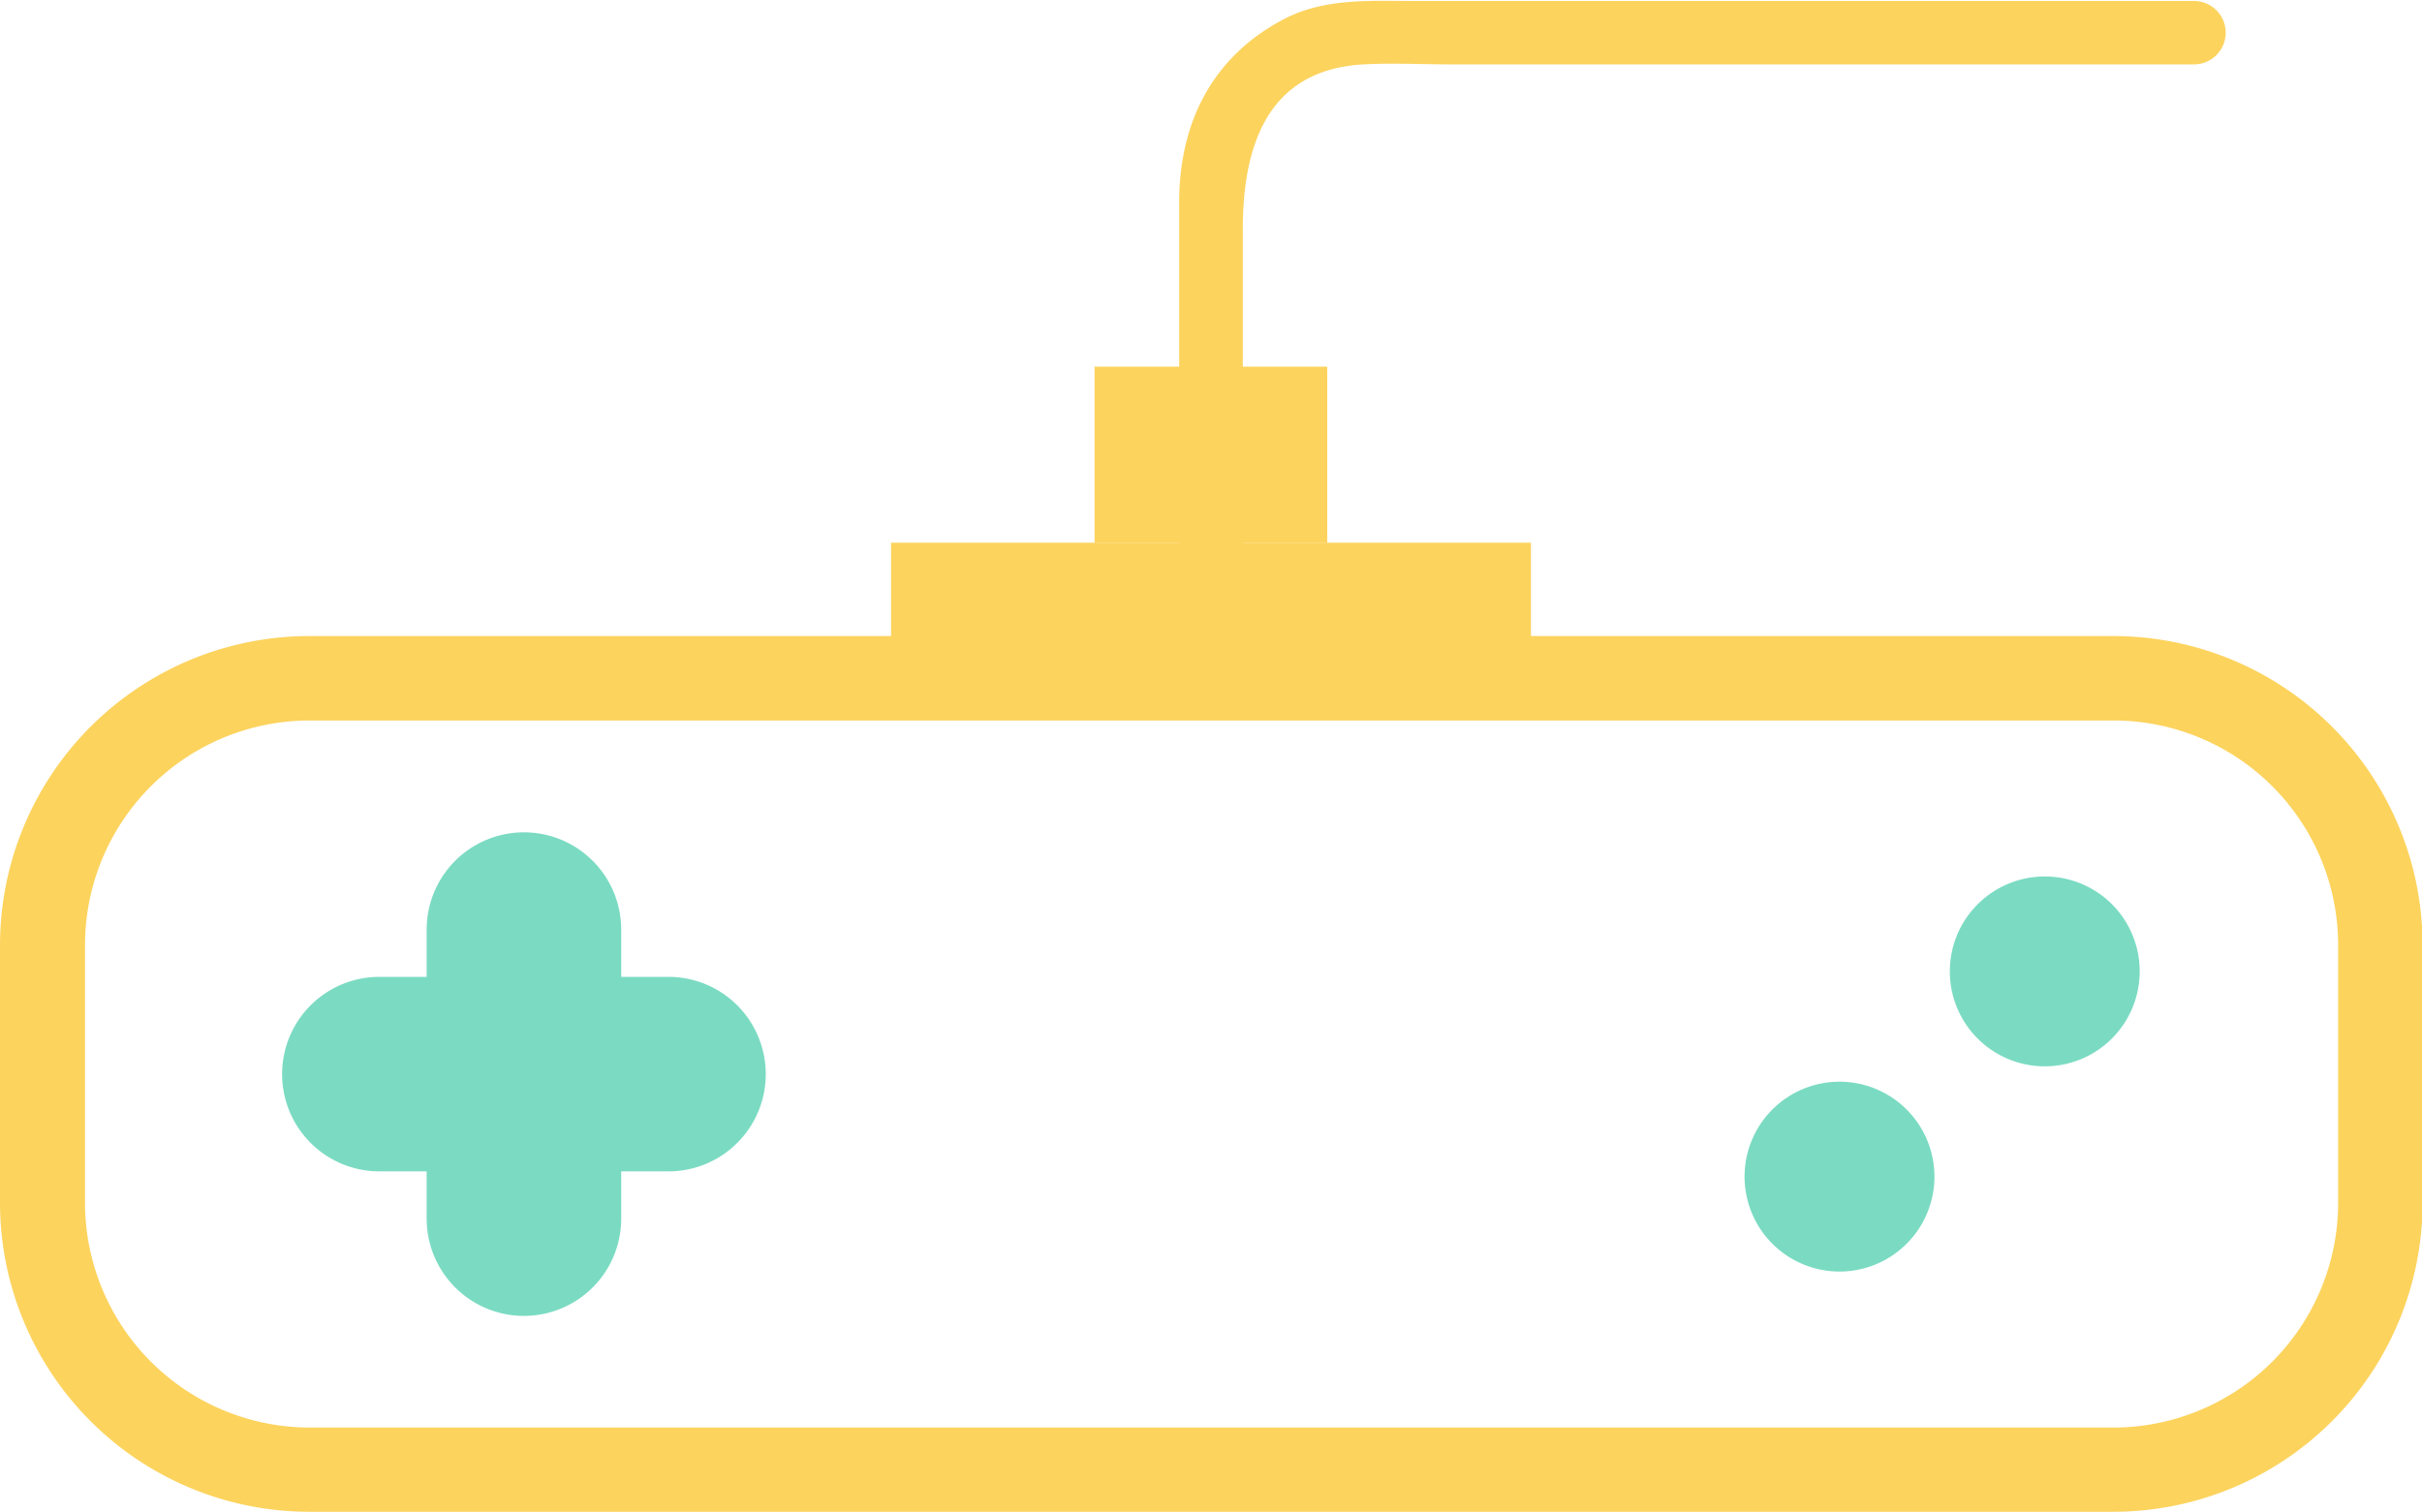
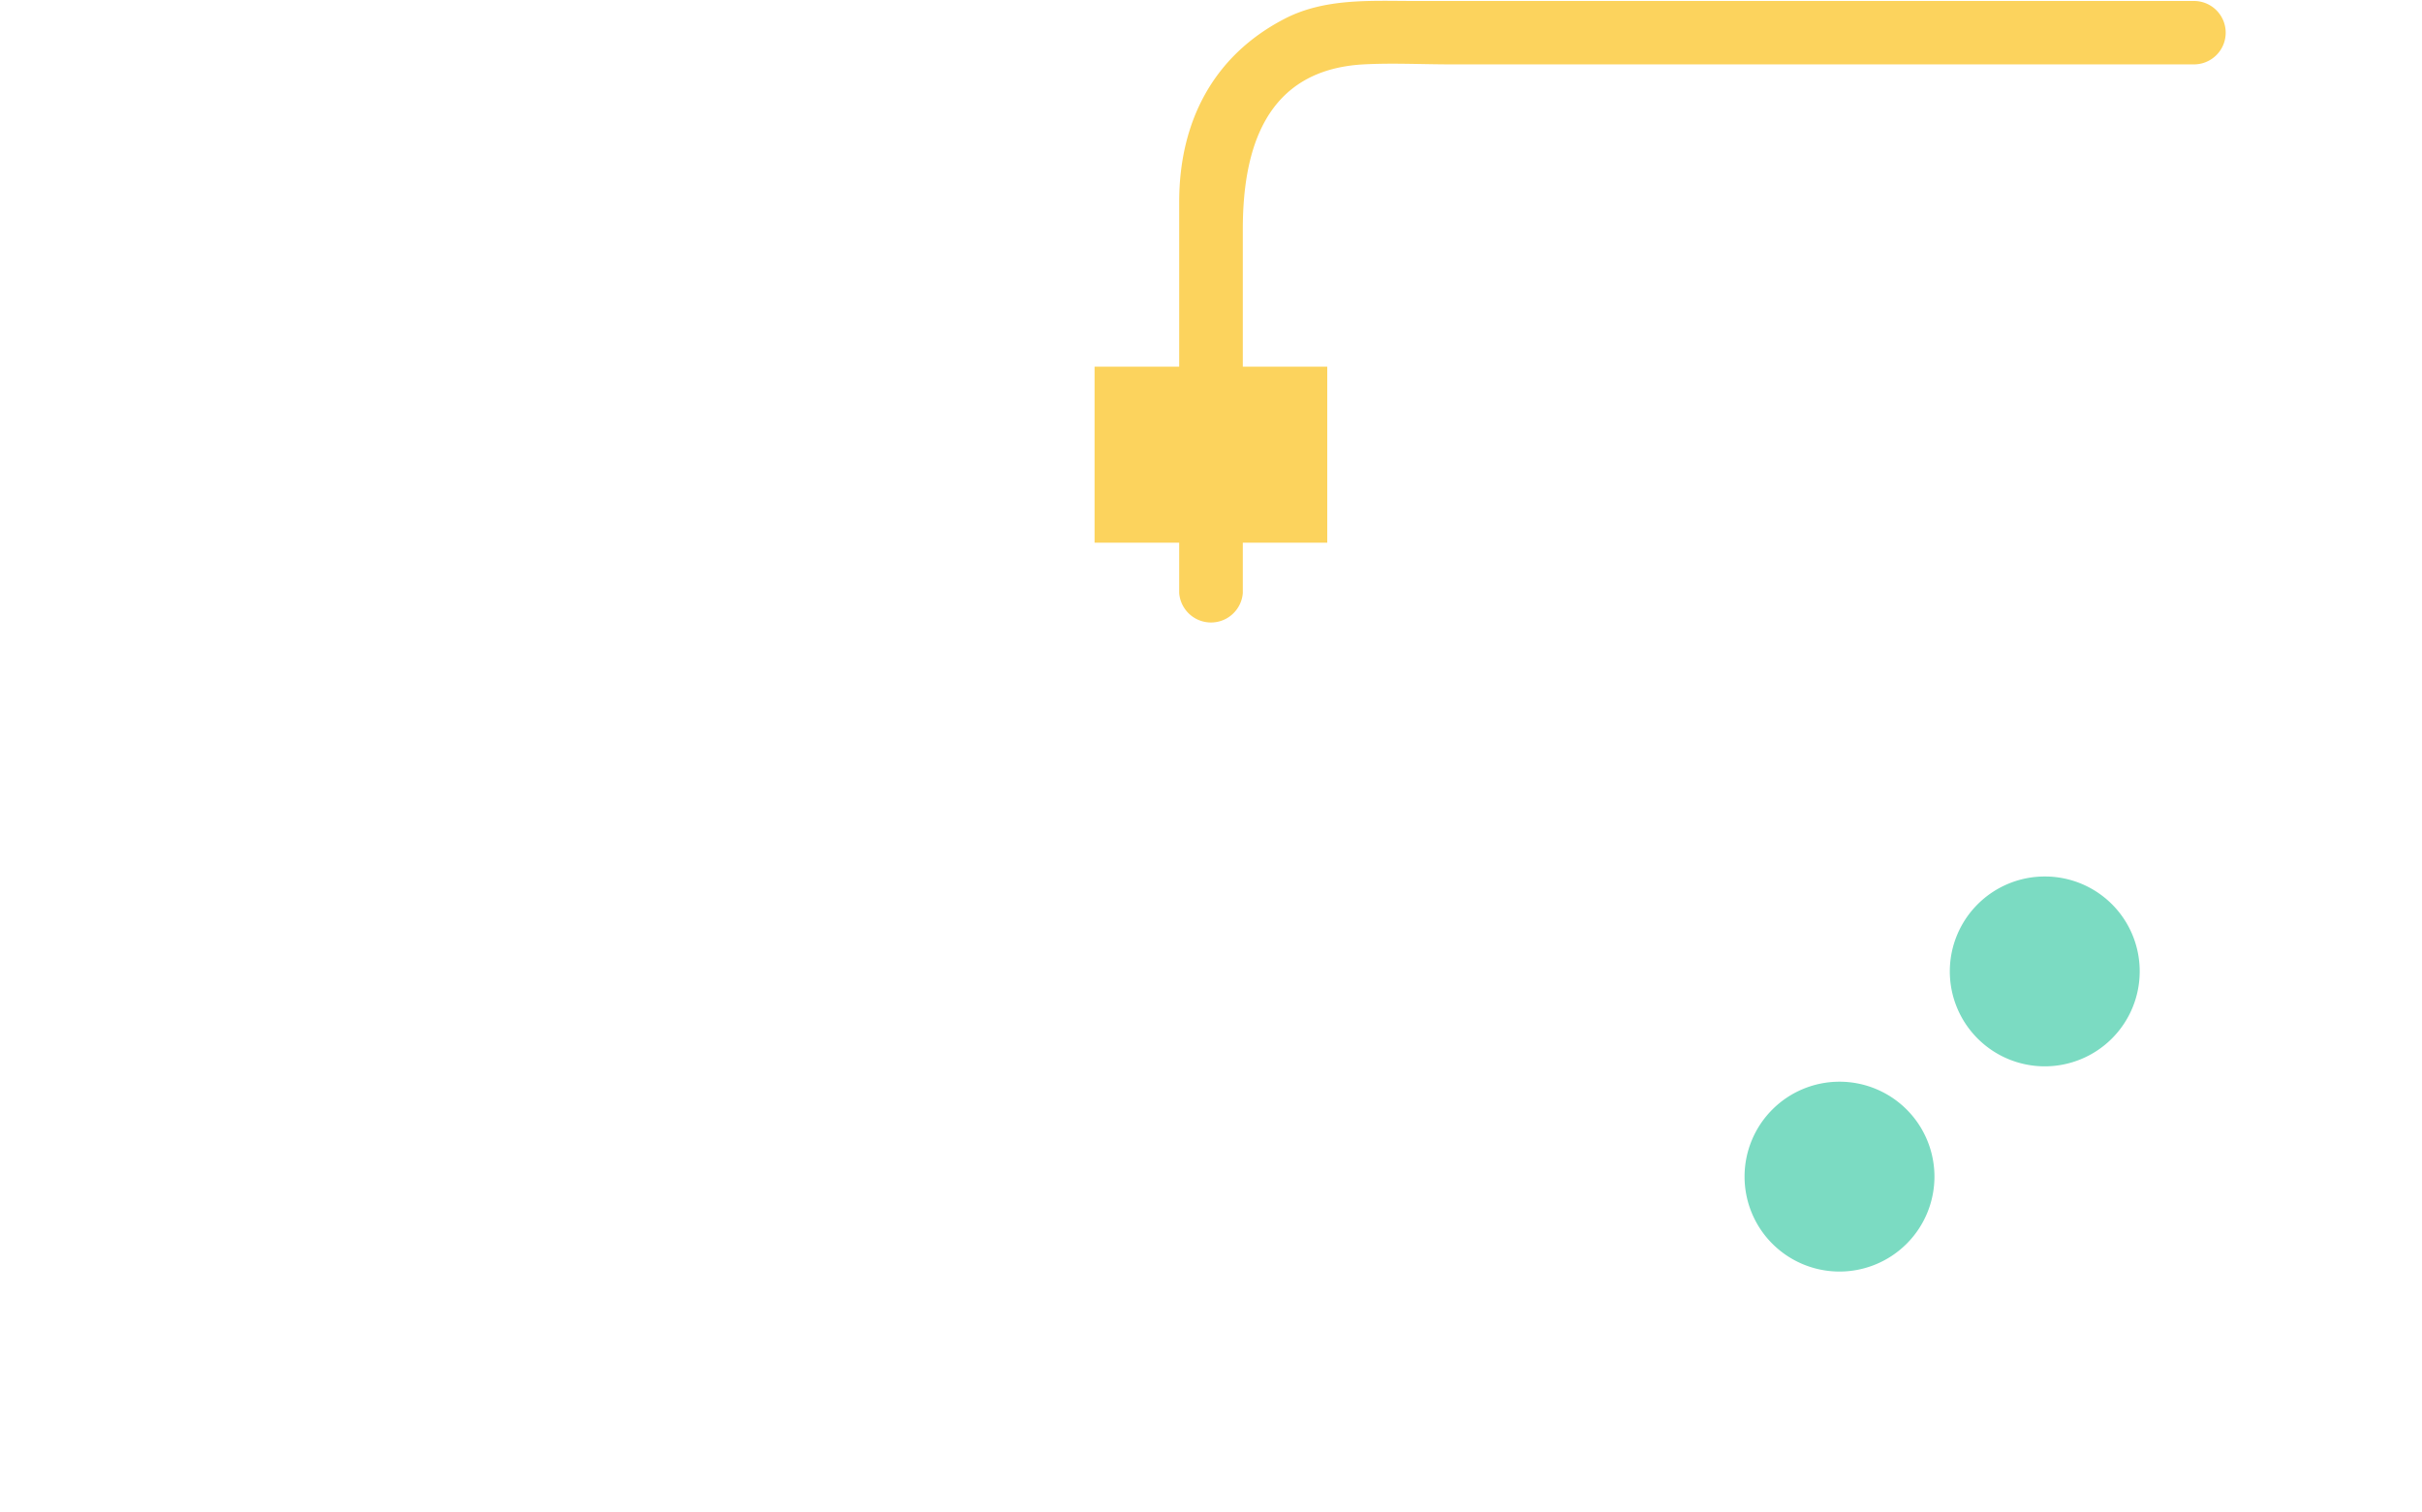
<svg xmlns="http://www.w3.org/2000/svg" id="OBJECTS" viewBox="0 0 124.49 77.72">
  <defs>
    <style>.cls-1{fill:#fcd35d;}.cls-2{fill:#7bdbc2;}</style>
  </defs>
  <path class="cls-1" d="M375.24,322.7V304c0-4.16,1.18-8.2,6.2-8.48,1.5-.08,3,0,4.52,0h38.17a1.63,1.63,0,0,0,0-3.26H384.08c-2.26,0-4.62-.16-6.7.92-3.7,1.92-5.41,5.34-5.41,9.42V322.7a1.64,1.64,0,0,0,3.27,0Z" transform="translate(-311.36 -292.21)" />
-   <path class="cls-1" d="M420,369.93H327.24a15.9,15.9,0,0,1-15.88-15.88V340.79a15.9,15.9,0,0,1,15.88-15.88H420a15.9,15.9,0,0,1,15.88,15.88v13.26A15.9,15.9,0,0,1,420,369.93Zm-92.73-40.68a11.55,11.55,0,0,0-11.54,11.54v13.26a11.56,11.56,0,0,0,11.54,11.55H420a11.56,11.56,0,0,0,11.54-11.55V340.79A11.55,11.55,0,0,0,420,329.25Z" transform="translate(-311.36 -292.21)" />
-   <rect class="cls-1" x="45.8" y="27.9" width="32.89" height="6.97" />
  <rect class="cls-1" x="56.26" y="18.85" width="11.96" height="9.05" />
-   <path class="cls-2" d="M345.72,342.43h-2.43V340a5,5,0,1,0-10,0v2.43h-2.43a5,5,0,1,0,0,10h2.43v2.43a5,5,0,0,0,10,0v-2.43h2.43a5,5,0,0,0,0-10Z" transform="translate(-311.36 -292.21)" />
  <path class="cls-2" d="M421.34,342.14a4.88,4.88,0,1,1-4.88-4.87A4.87,4.87,0,0,1,421.34,342.14Z" transform="translate(-311.36 -292.21)" />
  <path class="cls-2" d="M405.91,357.58a4.88,4.88,0,1,1,4.88-4.88A4.88,4.88,0,0,1,405.91,357.58Z" transform="translate(-311.36 -292.21)" />
</svg>